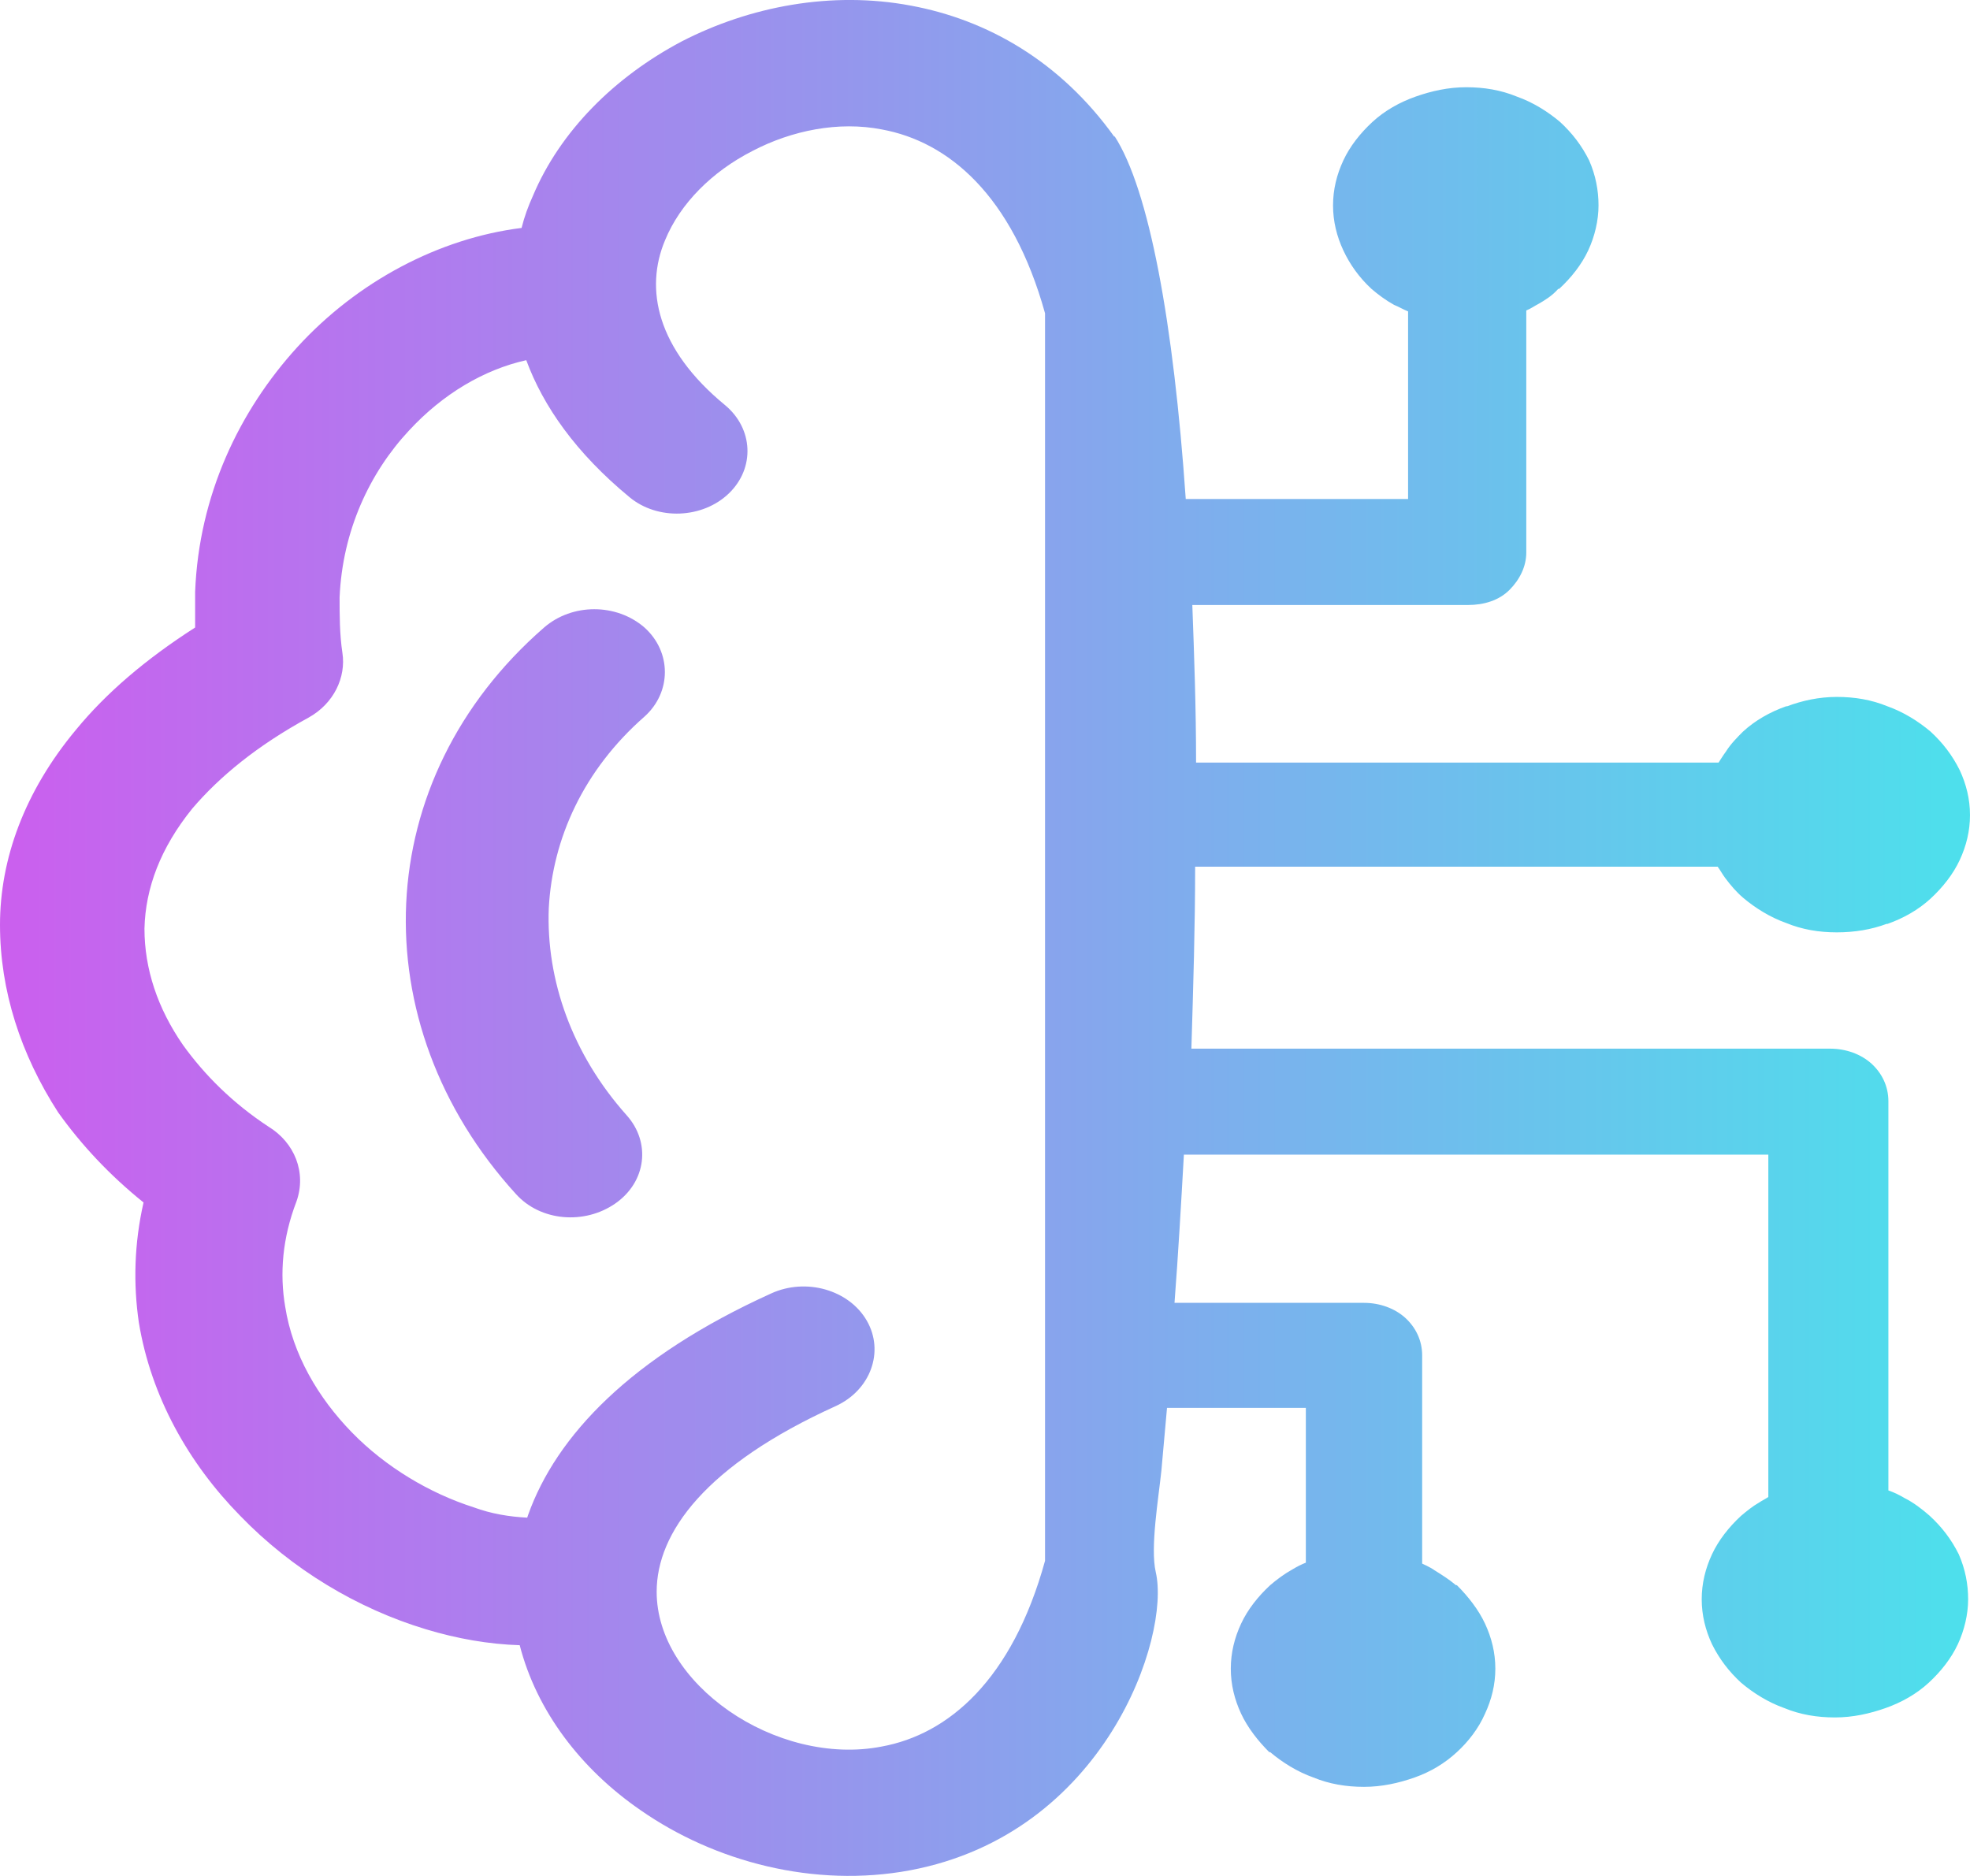
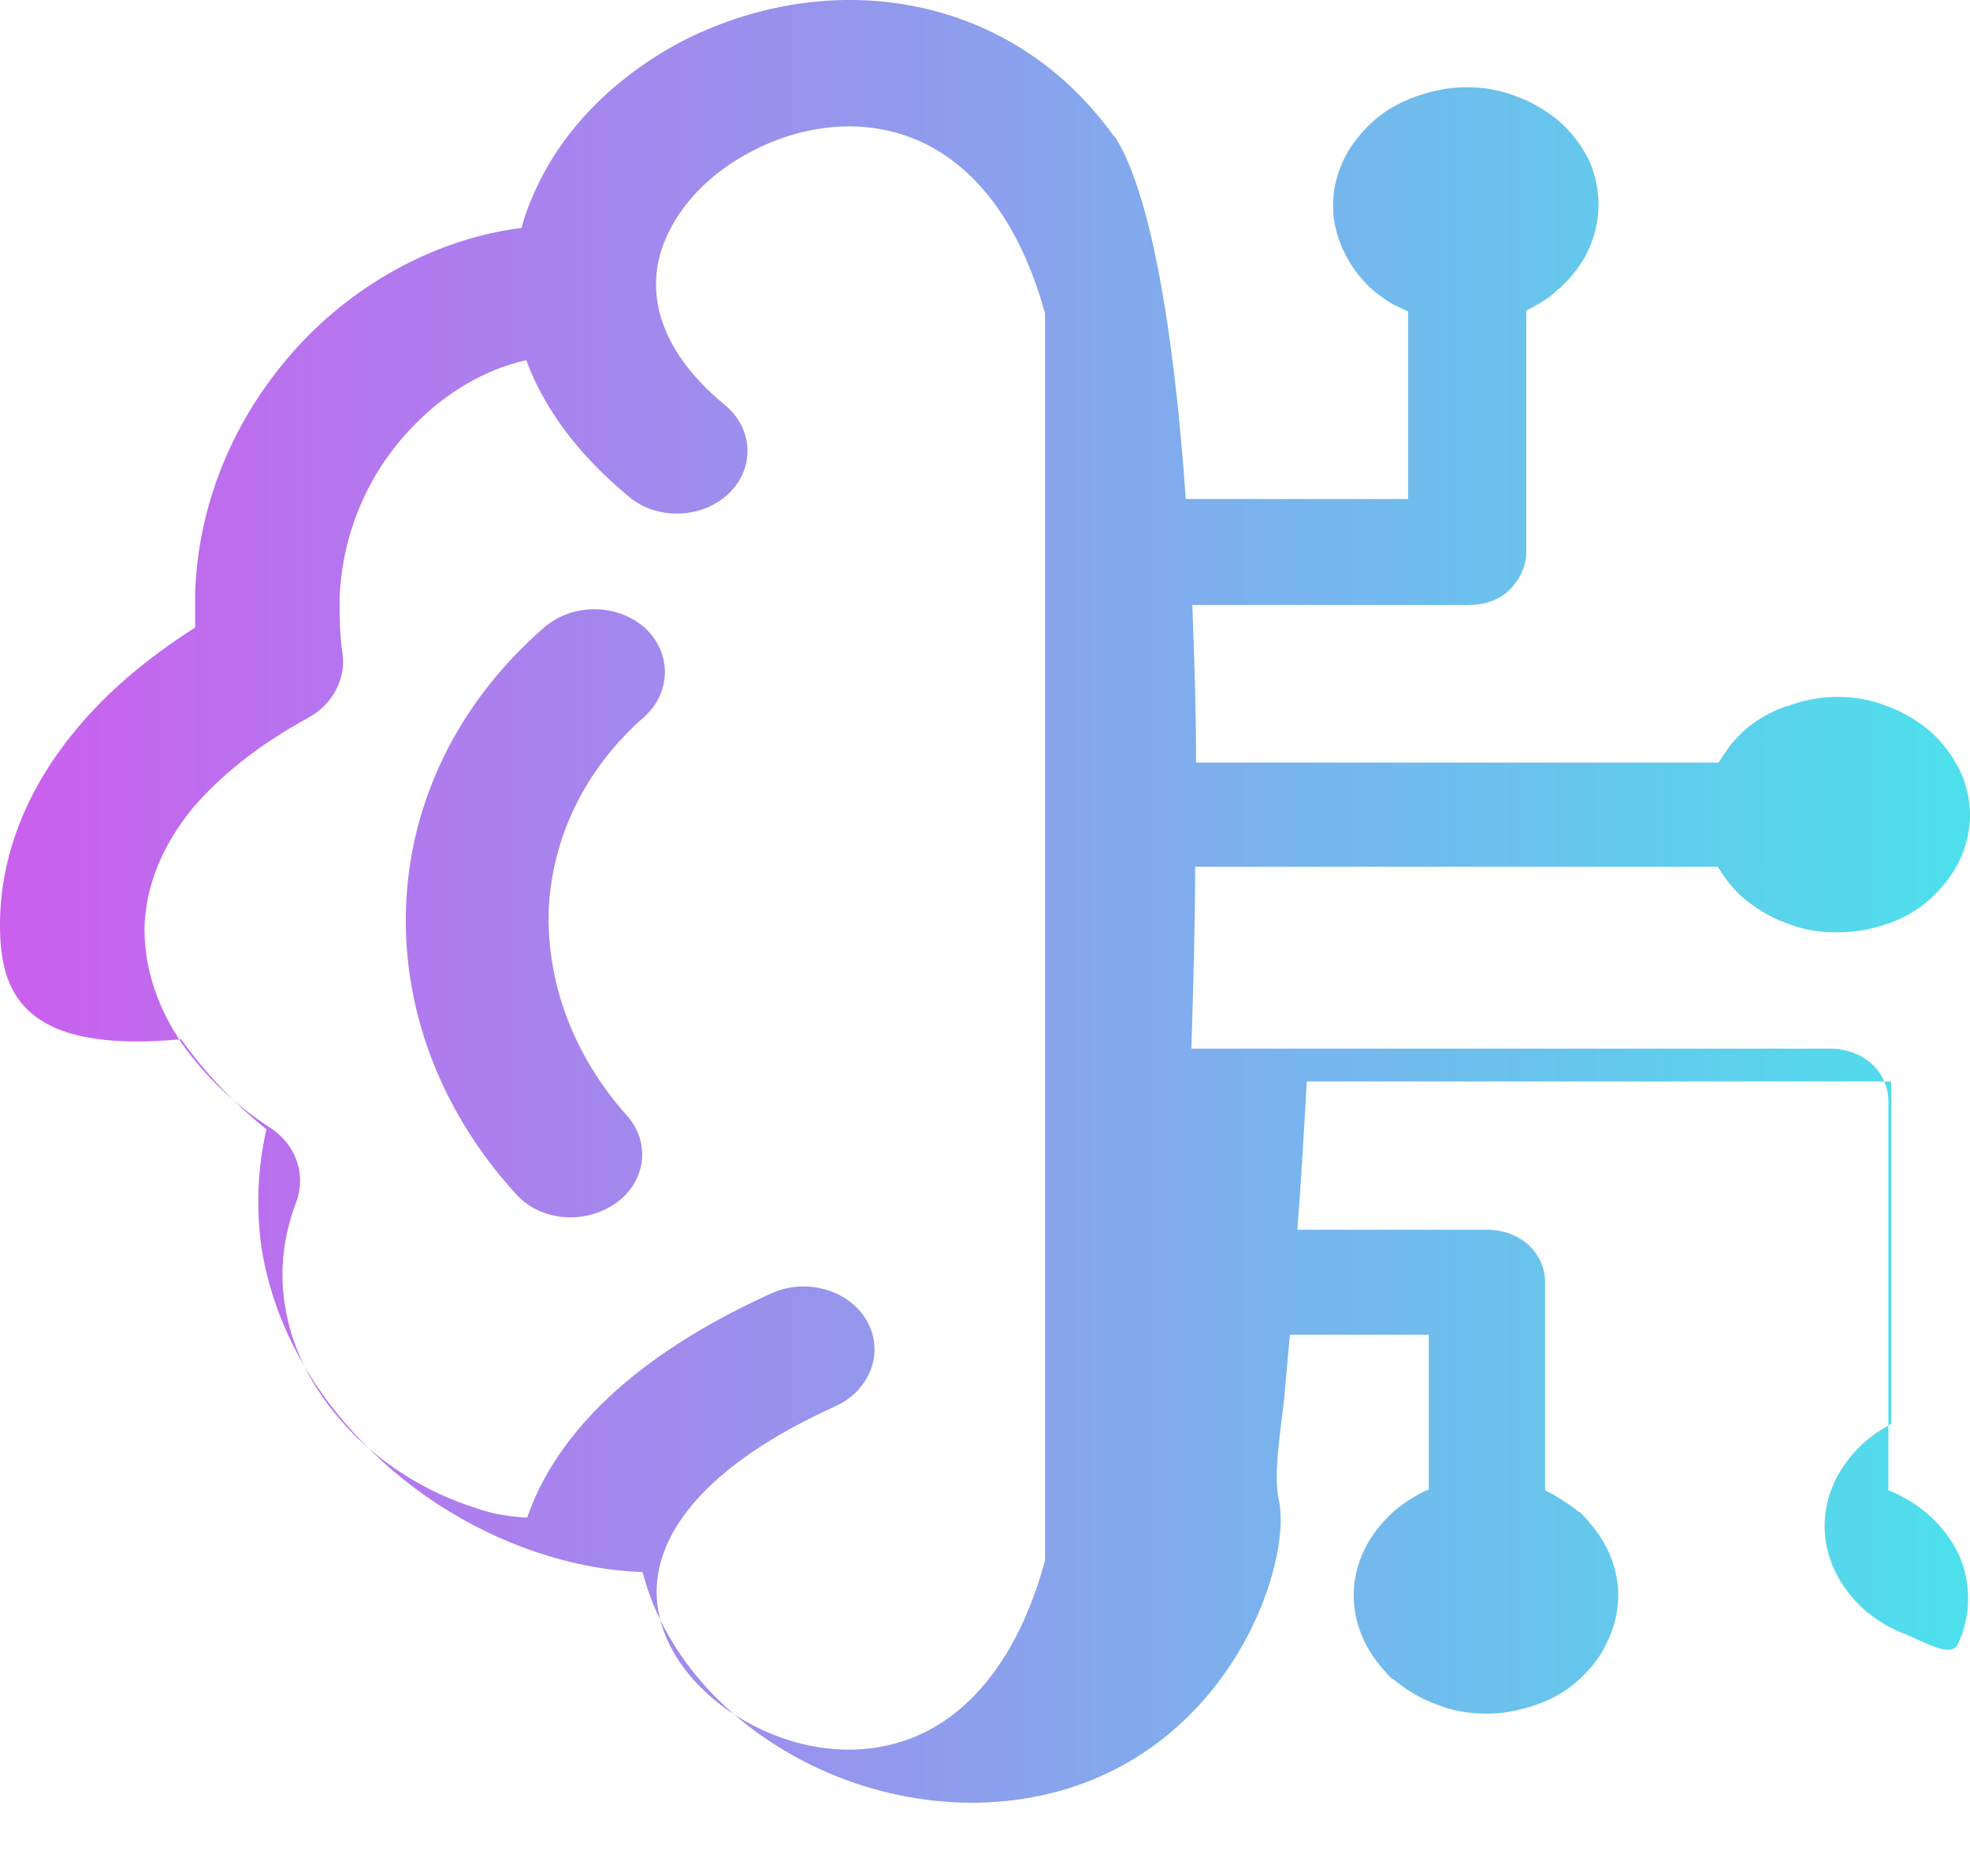
<svg xmlns="http://www.w3.org/2000/svg" id="Layer_2" data-name="Layer 2" viewBox="0 0 21 20">
  <defs>
    <style>
      .cls-1 {
        fill: url(#linear-gradient);
      }
    </style>
    <linearGradient id="linear-gradient" x1="0" y1="10" x2="21" y2="10" gradientUnits="userSpaceOnUse">
      <stop offset="0" stop-color="#cb5fee" />
      <stop offset="1" stop-color="#4de0ec" />
    </linearGradient>
  </defs>
  <g id="Layer_1-2" data-name="Layer 1">
-     <path class="cls-1" d="M11.88,1.45c.37.57.63,1.99.76,3.87h2.37v-2c-.05-.02-.1-.05-.15-.07-.09-.05-.17-.11-.24-.17h0c-.13-.12-.23-.26-.3-.41-.07-.15-.11-.31-.11-.48s.04-.33.11-.48c.07-.15.18-.29.31-.41.13-.12.29-.21.46-.27.17-.06.35-.1.54-.1s.37.03.54.1c.17.06.33.16.46.27.13.12.23.25.31.41h0c.07.16.1.32.1.48s-.04.33-.11.48c-.07.15-.18.29-.31.41h-.01c-.06.07-.14.12-.21.16-.04.02-.08.05-.13.07v2.58c0,.15-.07.29-.18.4s-.27.16-.44.16h-2.94c.02.54.04,1.1.04,1.68h5.57s.05-.08.08-.12h0c.05-.08.12-.15.18-.21.13-.12.29-.21.46-.27h.01c.16-.06.34-.1.53-.1s.37.03.54.1c.17.06.33.16.46.27.13.12.23.25.31.41.07.15.11.31.11.48s-.04.33-.11.48c-.07.15-.18.29-.31.41-.13.12-.29.21-.46.27h-.01c-.16.06-.34.09-.53.09s-.37-.03-.54-.1c-.17-.06-.33-.16-.46-.27-.07-.06-.13-.13-.19-.21-.03-.04-.05-.08-.08-.12h-5.57c0,.63-.02,1.28-.04,1.94h6.81c.17,0,.33.06.44.16s.18.24.18.4v4.15c.06.02.12.05.17.08.1.05.19.12.27.19.13.12.23.25.31.41h0c.07.16.1.32.1.48s-.04.33-.11.48c-.07.15-.18.29-.31.41-.13.12-.29.21-.46.27-.17.06-.35.1-.54.1s-.37-.03-.54-.1c-.17-.06-.33-.16-.46-.27-.13-.12-.23-.25-.31-.41-.07-.15-.11-.31-.11-.48s.04-.33.11-.48c.07-.15.18-.29.31-.41.06-.05.12-.1.19-.14.03-.02.07-.04.1-.06v-3.65h-6.23c-.03.53-.06,1.06-.1,1.58h2.02c.17,0,.33.06.44.16s.18.24.18.4v2.22s.09.04.13.07c.08.05.16.1.23.16h.01c.12.12.23.26.3.41.07.15.11.31.11.48s-.04.33-.11.48h0c-.07.16-.18.3-.3.41h0c-.13.12-.28.21-.45.27s-.35.1-.54.1-.37-.03-.54-.1c-.17-.06-.33-.16-.46-.27h-.01c-.12-.12-.23-.26-.3-.41-.07-.15-.11-.31-.11-.48s.04-.33.11-.48c.07-.15.18-.29.31-.41h0c.07-.06.15-.12.24-.17.05-.03.09-.05.14-.07v-1.65h-1.48c-.02.22-.04.45-.06.67-.03.29-.12.82-.06,1.08.16.69-.54,2.79-2.62,3.18-1.02.19-2.08-.09-2.87-.64-.64-.44-1.11-1.06-1.29-1.76-.33-.01-.67-.07-1-.17-.73-.22-1.43-.64-1.98-1.21-.55-.56-.95-1.27-1.08-2.06-.06-.41-.05-.84.05-1.28-.36-.29-.66-.61-.91-.96C.22,11.24,0,10.56,0,9.86c0-.7.26-1.42.81-2.08.32-.39.74-.75,1.27-1.09,0-.13,0-.26,0-.38.04-1.03.47-1.93,1.09-2.61.64-.7,1.51-1.16,2.39-1.27h0c.03-.12.07-.23.12-.34.29-.69.87-1.27,1.59-1.65.72-.37,1.59-.54,2.44-.38.81.15,1.59.59,2.17,1.4h0ZM5.63,16.15c.3-.84,1.09-1.68,2.59-2.36.37-.17.83-.04,1.02.29.19.33.04.74-.33.91-1.39.63-1.91,1.35-1.91,1.98,0,.49.31.95.77,1.27.46.32,1.07.49,1.63.38.71-.13,1.39-.71,1.74-1.98V3.34c-.35-1.26-1.03-1.83-1.74-1.96-.46-.09-.96.01-1.38.23-.43.22-.77.56-.93.95-.22.52-.09,1.16.64,1.76.3.25.32.67.04.94s-.76.29-1.06.04c-.57-.47-.92-.97-1.1-1.46-.45.1-.89.36-1.25.75-.42.45-.71,1.07-.74,1.78,0,.19,0,.39.03.59h0c.04.26-.09.54-.36.69-.55.3-.95.63-1.24.97-.34.42-.5.85-.51,1.28,0,.43.14.85.41,1.24.23.32.53.62.91.87.28.17.41.49.3.8-.15.39-.18.77-.12,1.12.08.51.35.97.71,1.34.36.37.83.65,1.3.8.19.07.38.1.57.11h0ZM5.8,6.69c.3-.26.77-.26,1.07,0,.29.26.29.69,0,.95-.65.57-.98,1.3-1.02,2.04-.03.77.25,1.56.83,2.21.26.29.21.71-.12.94s-.8.19-1.06-.1c-.83-.91-1.22-2.02-1.17-3.1.05-1.08.54-2.13,1.47-2.94h0Z" />
+     <path class="cls-1" d="M11.88,1.45c.37.57.63,1.99.76,3.87h2.37v-2c-.05-.02-.1-.05-.15-.07-.09-.05-.17-.11-.24-.17h0c-.13-.12-.23-.26-.3-.41-.07-.15-.11-.31-.11-.48s.04-.33.11-.48c.07-.15.18-.29.31-.41.13-.12.29-.21.46-.27.17-.06.35-.1.54-.1s.37.03.54.1c.17.06.33.16.46.27.13.12.23.25.31.41h0c.07.16.1.32.1.48s-.04.33-.11.48c-.07.15-.18.29-.31.41h-.01c-.06.07-.14.12-.21.16-.04.02-.08.05-.13.07v2.58c0,.15-.07.29-.18.4s-.27.16-.44.16h-2.94c.02.54.04,1.1.04,1.68h5.57s.05-.08.08-.12h0c.05-.08.12-.15.18-.21.13-.12.29-.21.46-.27h.01c.16-.06.34-.1.53-.1s.37.03.54.1c.17.06.33.16.46.27.13.12.23.25.31.41.07.15.11.31.11.48s-.04.33-.11.48c-.07.15-.18.29-.31.41-.13.12-.29.21-.46.27h-.01c-.16.06-.34.09-.53.09s-.37-.03-.54-.1c-.17-.06-.33-.16-.46-.27-.07-.06-.13-.13-.19-.21-.03-.04-.05-.08-.08-.12h-5.57c0,.63-.02,1.28-.04,1.94h6.81c.17,0,.33.06.44.16s.18.24.18.4v4.15c.06.02.12.05.17.08.1.05.19.12.27.19.13.12.23.25.31.41h0c.07.16.1.32.1.48s-.04.33-.11.48s-.37-.03-.54-.1c-.17-.06-.33-.16-.46-.27-.13-.12-.23-.25-.31-.41-.07-.15-.11-.31-.11-.48s.04-.33.11-.48c.07-.15.18-.29.31-.41.06-.05.12-.1.19-.14.03-.02.07-.04.1-.06v-3.65h-6.23c-.03.53-.06,1.06-.1,1.58h2.02c.17,0,.33.06.44.16s.18.24.18.4v2.22s.09.04.13.07c.08.05.16.1.23.16h.01c.12.12.23.26.3.41.07.15.11.31.11.48s-.04.33-.11.48h0c-.07.16-.18.3-.3.41h0c-.13.12-.28.21-.45.27s-.35.1-.54.1-.37-.03-.54-.1c-.17-.06-.33-.16-.46-.27h-.01c-.12-.12-.23-.26-.3-.41-.07-.15-.11-.31-.11-.48s.04-.33.11-.48c.07-.15.18-.29.31-.41h0c.07-.06.15-.12.24-.17.05-.03.09-.05.14-.07v-1.65h-1.48c-.02.22-.04.45-.06.67-.03.29-.12.82-.06,1.08.16.69-.54,2.79-2.62,3.18-1.02.19-2.08-.09-2.87-.64-.64-.44-1.11-1.06-1.29-1.76-.33-.01-.67-.07-1-.17-.73-.22-1.43-.64-1.98-1.21-.55-.56-.95-1.27-1.08-2.06-.06-.41-.05-.84.05-1.28-.36-.29-.66-.61-.91-.96C.22,11.24,0,10.56,0,9.86c0-.7.26-1.42.81-2.08.32-.39.74-.75,1.27-1.09,0-.13,0-.26,0-.38.04-1.03.47-1.93,1.09-2.61.64-.7,1.51-1.16,2.39-1.27h0c.03-.12.07-.23.12-.34.29-.69.87-1.27,1.59-1.65.72-.37,1.59-.54,2.44-.38.81.15,1.59.59,2.17,1.4h0ZM5.63,16.15c.3-.84,1.09-1.68,2.59-2.36.37-.17.83-.04,1.02.29.19.33.04.74-.33.91-1.39.63-1.91,1.35-1.91,1.98,0,.49.31.95.77,1.27.46.32,1.07.49,1.63.38.71-.13,1.39-.71,1.74-1.98V3.34c-.35-1.26-1.03-1.83-1.74-1.96-.46-.09-.96.01-1.38.23-.43.22-.77.56-.93.95-.22.52-.09,1.16.64,1.76.3.25.32.67.04.94s-.76.29-1.06.04c-.57-.47-.92-.97-1.1-1.46-.45.1-.89.36-1.25.75-.42.45-.71,1.07-.74,1.78,0,.19,0,.39.03.59h0c.04.26-.09.54-.36.69-.55.3-.95.63-1.24.97-.34.42-.5.85-.51,1.28,0,.43.14.85.41,1.24.23.32.53.62.91.87.28.17.41.49.3.8-.15.39-.18.77-.12,1.12.08.51.35.97.71,1.34.36.37.83.65,1.3.8.19.07.38.1.57.11h0ZM5.8,6.69c.3-.26.77-.26,1.07,0,.29.26.29.69,0,.95-.65.57-.98,1.3-1.02,2.04-.03.77.25,1.56.83,2.21.26.29.21.71-.12.94s-.8.19-1.06-.1c-.83-.91-1.22-2.02-1.17-3.1.05-1.08.54-2.13,1.47-2.94h0Z" />
  </g>
</svg>